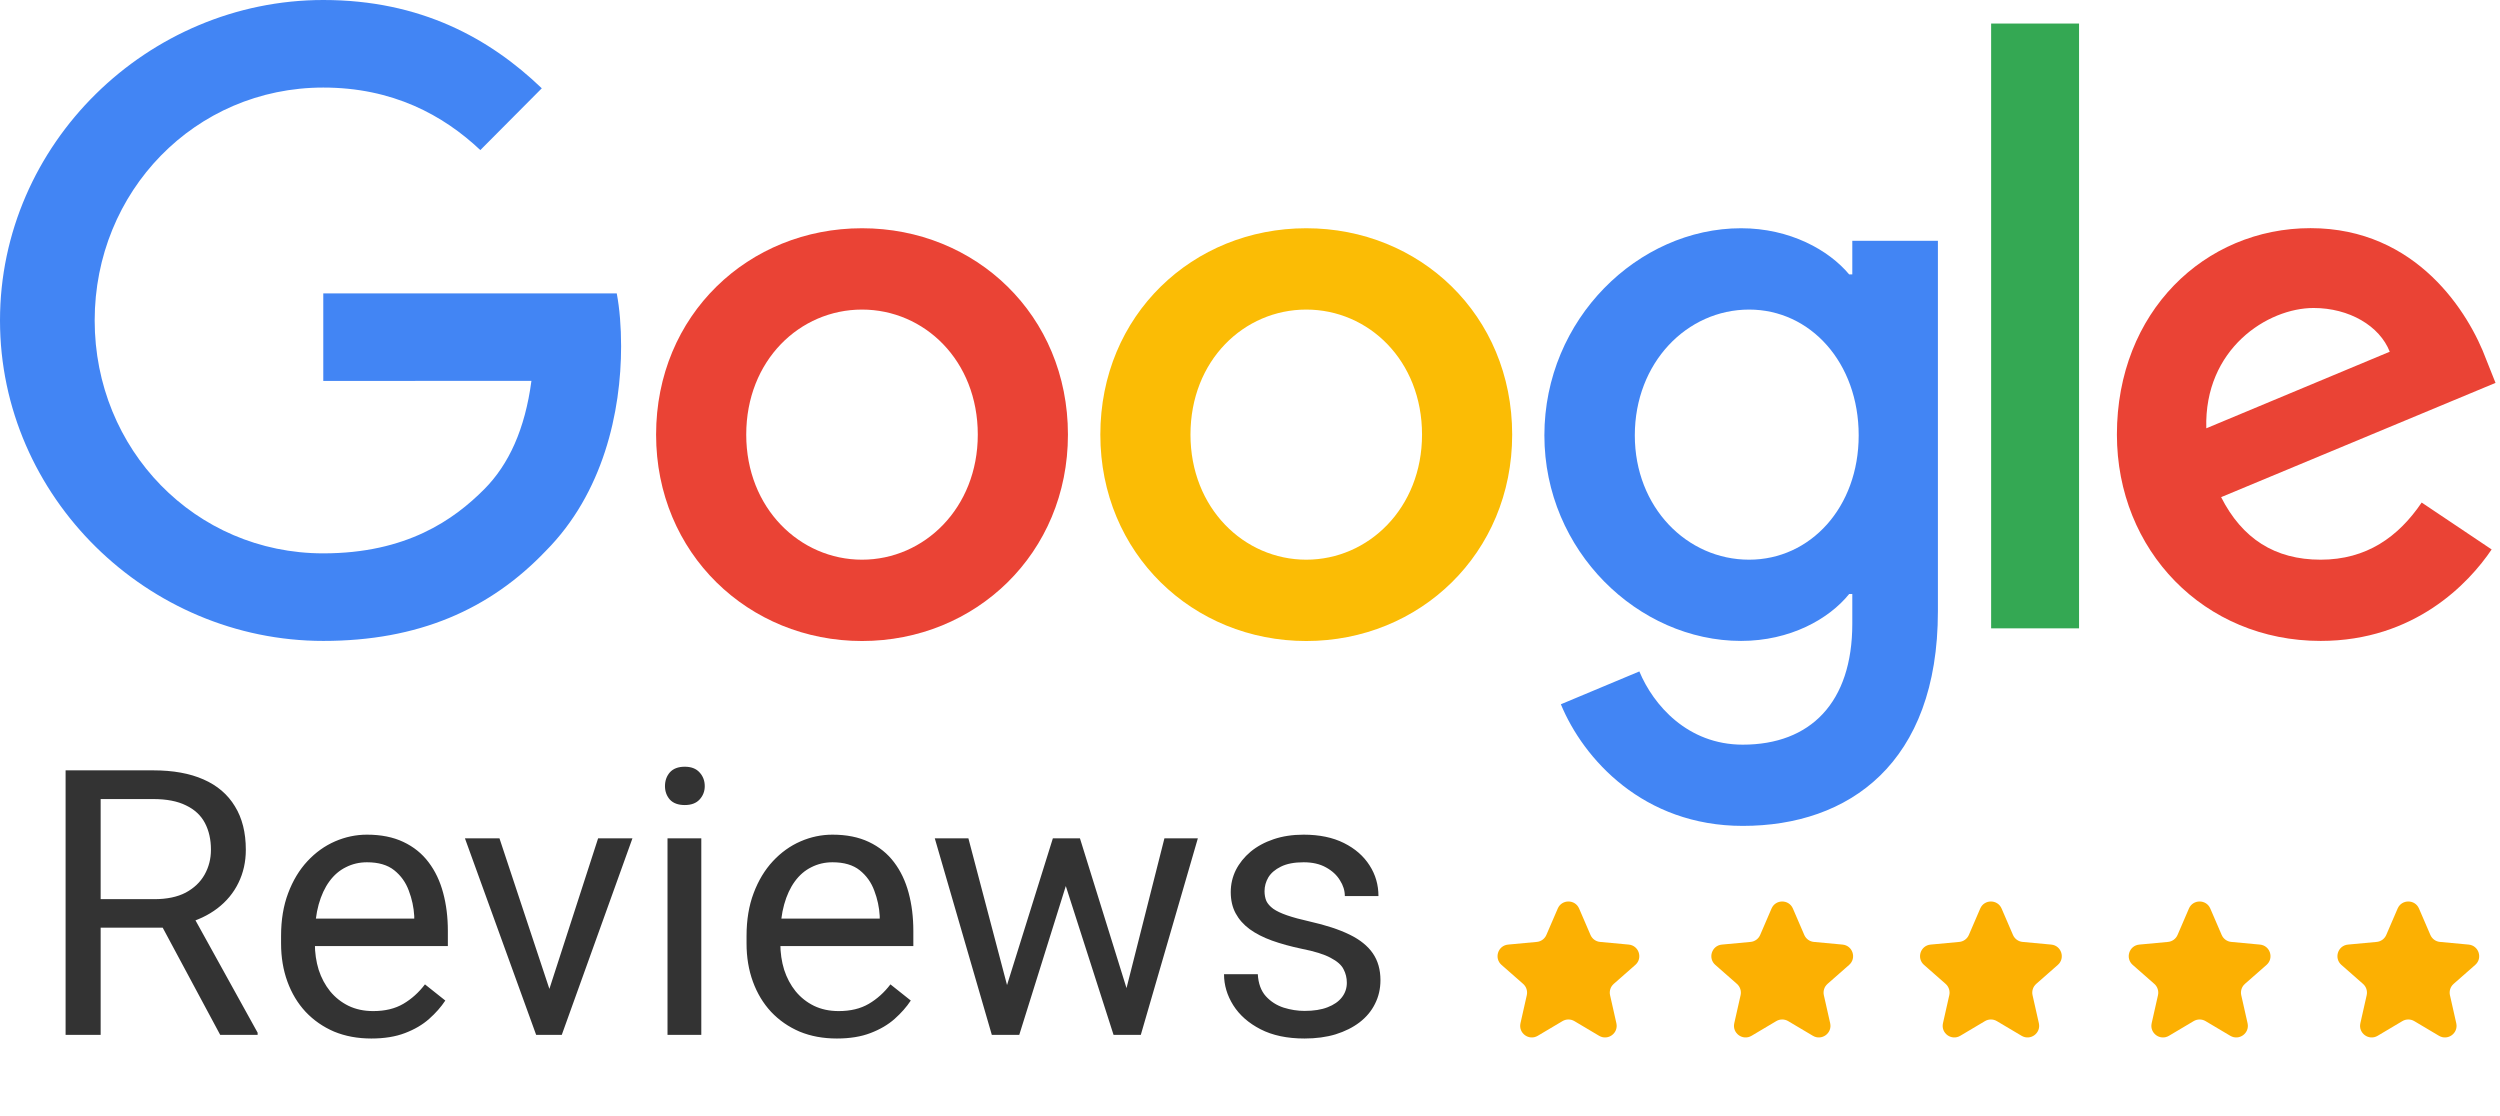
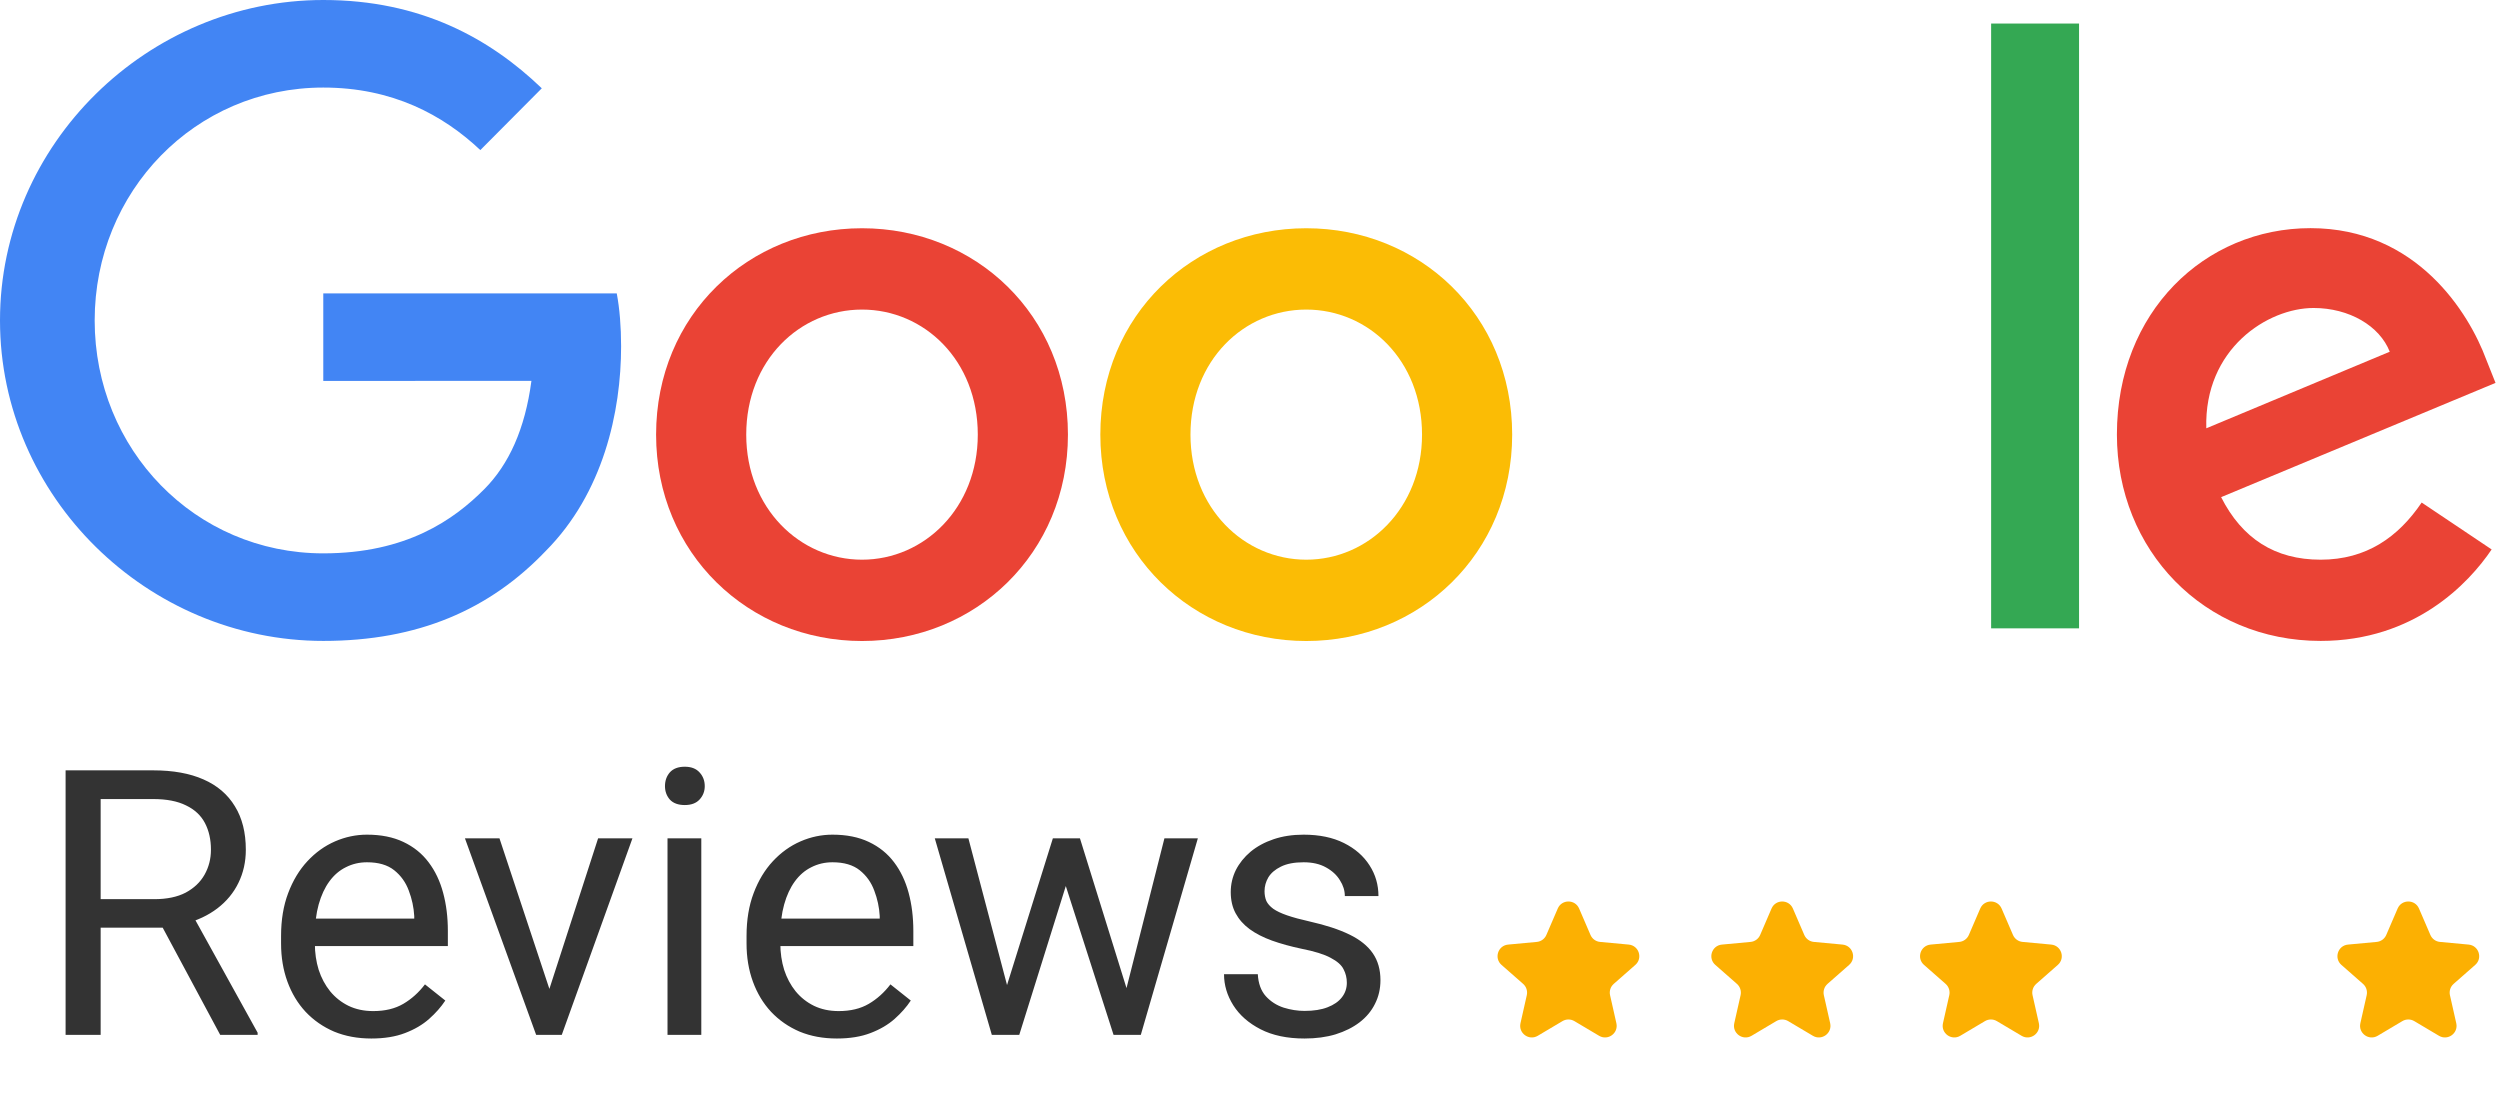
<svg xmlns="http://www.w3.org/2000/svg" width="215" height="96" viewBox="0 0 215 96" fill="none">
  <path d="M91.843 37.378C91.843 47.597 83.891 55.127 74.133 55.127C64.375 55.127 56.424 47.597 56.424 37.378C56.424 27.087 64.375 19.629 74.133 19.629C83.891 19.629 91.843 27.087 91.843 37.378ZM84.09 37.378C84.09 30.992 79.482 26.623 74.133 26.623C68.785 26.623 64.176 30.992 64.176 37.378C64.176 43.7 68.785 48.133 74.133 48.133C79.482 48.133 84.09 43.692 84.09 37.378Z" fill="#EA4335" />
  <path d="M130.047 37.378C130.047 47.597 122.096 55.127 112.338 55.127C102.58 55.127 94.629 47.597 94.629 37.378C94.629 27.095 102.58 19.629 112.338 19.629C122.096 19.629 130.047 27.087 130.047 37.378ZM122.295 37.378C122.295 30.992 117.687 26.623 112.338 26.623C106.989 26.623 102.381 30.992 102.381 37.378C102.381 43.7 106.989 48.133 112.338 48.133C117.687 48.133 122.295 43.692 122.295 37.378Z" fill="#FBBC05" />
-   <path d="M166.66 20.701V52.566C166.66 65.673 158.972 71.027 149.882 71.027C141.326 71.027 136.176 65.273 134.234 60.568L140.984 57.743C142.186 60.632 145.13 64.041 149.874 64.041C155.692 64.041 159.298 60.432 159.298 53.638V51.086H159.027C157.292 53.238 153.949 55.119 149.731 55.119C140.904 55.119 132.817 47.389 132.817 37.442C132.817 27.423 140.904 19.629 149.731 19.629C153.941 19.629 157.284 21.51 159.027 23.598H159.298V20.709H166.66V20.701ZM159.847 37.442C159.847 31.192 155.7 26.623 150.423 26.623C145.075 26.623 140.594 31.192 140.594 37.442C140.594 43.628 145.075 48.133 150.423 48.133C155.7 48.133 159.847 43.628 159.847 37.442Z" fill="#4285F4" />
  <path d="M178.798 2.025V54.038H171.237V2.025H178.798Z" fill="#34A853" />
  <path d="M208.264 43.219L214.281 47.253C212.339 50.141 207.659 55.119 199.572 55.119C189.543 55.119 182.054 47.325 182.054 37.37C182.054 26.815 189.607 19.621 198.705 19.621C207.866 19.621 212.347 26.951 213.812 30.912L214.615 32.929L191.016 42.755C192.823 46.316 195.632 48.133 199.572 48.133C203.52 48.133 206.258 46.18 208.264 43.219ZM189.742 36.834L205.518 30.248C204.65 28.031 202.04 26.487 198.967 26.487C195.027 26.487 189.543 29.984 189.742 36.834Z" fill="#EA4335" />
  <path d="M27.802 32.761V25.231H53.041C53.288 26.543 53.415 28.096 53.415 29.776C53.415 35.425 51.879 42.411 46.928 47.389C42.113 52.43 35.96 55.119 27.81 55.119C12.703 55.119 0 42.747 0 27.559C0 12.371 12.703 0 27.81 0C36.167 0 42.121 3.297 46.594 7.594L41.309 12.907C38.101 9.883 33.755 7.53 27.802 7.53C16.77 7.53 8.142 16.468 8.142 27.559C8.142 38.65 16.77 47.589 27.802 47.589C34.957 47.589 39.032 44.7 41.643 42.075C43.76 39.947 45.153 36.906 45.703 32.753L27.802 32.761Z" fill="#4285F4" />
  <path d="M5.641 66.25H13.172C14.88 66.25 16.323 66.51 17.5 67.031C18.688 67.552 19.588 68.323 20.203 69.344C20.828 70.354 21.141 71.599 21.141 73.078C21.141 74.12 20.927 75.073 20.5 75.938C20.083 76.792 19.479 77.521 18.688 78.125C17.906 78.719 16.969 79.162 15.875 79.453L15.031 79.781H7.953L7.922 77.328H13.266C14.349 77.328 15.25 77.141 15.969 76.766C16.688 76.38 17.229 75.865 17.594 75.219C17.958 74.573 18.141 73.859 18.141 73.078C18.141 72.203 17.969 71.438 17.625 70.781C17.281 70.125 16.74 69.62 16 69.266C15.271 68.901 14.328 68.719 13.172 68.719H8.656V89H5.641V66.25ZM18.938 89L13.406 78.688L16.547 78.672L22.156 88.812V89H18.938ZM31.938 89.312C30.76 89.312 29.693 89.115 28.734 88.719C27.787 88.312 26.969 87.745 26.281 87.016C25.604 86.287 25.083 85.422 24.719 84.422C24.354 83.422 24.172 82.328 24.172 81.141V80.484C24.172 79.109 24.375 77.885 24.781 76.812C25.188 75.729 25.74 74.812 26.438 74.062C27.135 73.312 27.927 72.745 28.812 72.359C29.698 71.974 30.615 71.781 31.562 71.781C32.771 71.781 33.812 71.99 34.688 72.406C35.573 72.823 36.297 73.406 36.859 74.156C37.422 74.896 37.839 75.771 38.109 76.781C38.38 77.781 38.516 78.875 38.516 80.062V81.359H25.891V79H35.625V78.781C35.583 78.031 35.427 77.302 35.156 76.594C34.896 75.885 34.479 75.302 33.906 74.844C33.333 74.385 32.552 74.156 31.562 74.156C30.906 74.156 30.302 74.297 29.75 74.578C29.198 74.849 28.724 75.255 28.328 75.797C27.932 76.338 27.625 77 27.406 77.781C27.188 78.562 27.078 79.463 27.078 80.484V81.141C27.078 81.943 27.188 82.698 27.406 83.406C27.635 84.104 27.963 84.719 28.391 85.25C28.828 85.781 29.354 86.198 29.969 86.5C30.594 86.802 31.302 86.953 32.094 86.953C33.115 86.953 33.979 86.745 34.688 86.328C35.396 85.912 36.016 85.354 36.547 84.656L38.297 86.047C37.932 86.599 37.469 87.125 36.906 87.625C36.344 88.125 35.651 88.531 34.828 88.844C34.016 89.156 33.052 89.312 31.938 89.312ZM46.812 86.391L51.438 72.094H54.391L48.312 89H46.375L46.812 86.391ZM42.953 72.094L47.719 86.469L48.047 89H46.109L39.984 72.094H42.953ZM60.312 72.094V89H57.406V72.094H60.312ZM57.188 67.609C57.188 67.141 57.328 66.745 57.609 66.422C57.901 66.099 58.328 65.938 58.891 65.938C59.443 65.938 59.865 66.099 60.156 66.422C60.458 66.745 60.609 67.141 60.609 67.609C60.609 68.057 60.458 68.443 60.156 68.766C59.865 69.078 59.443 69.234 58.891 69.234C58.328 69.234 57.901 69.078 57.609 68.766C57.328 68.443 57.188 68.057 57.188 67.609ZM71.969 89.312C70.792 89.312 69.724 89.115 68.766 88.719C67.818 88.312 67 87.745 66.312 87.016C65.635 86.287 65.115 85.422 64.75 84.422C64.385 83.422 64.203 82.328 64.203 81.141V80.484C64.203 79.109 64.406 77.885 64.812 76.812C65.219 75.729 65.771 74.812 66.469 74.062C67.167 73.312 67.958 72.745 68.844 72.359C69.729 71.974 70.646 71.781 71.594 71.781C72.802 71.781 73.844 71.99 74.719 72.406C75.604 72.823 76.328 73.406 76.891 74.156C77.453 74.896 77.87 75.771 78.141 76.781C78.412 77.781 78.547 78.875 78.547 80.062V81.359H65.922V79H75.656V78.781C75.615 78.031 75.458 77.302 75.188 76.594C74.927 75.885 74.51 75.302 73.938 74.844C73.365 74.385 72.583 74.156 71.594 74.156C70.938 74.156 70.333 74.297 69.781 74.578C69.229 74.849 68.755 75.255 68.359 75.797C67.963 76.338 67.656 77 67.438 77.781C67.219 78.562 67.109 79.463 67.109 80.484V81.141C67.109 81.943 67.219 82.698 67.438 83.406C67.667 84.104 67.995 84.719 68.422 85.25C68.859 85.781 69.385 86.198 70 86.5C70.625 86.802 71.333 86.953 72.125 86.953C73.146 86.953 74.01 86.745 74.719 86.328C75.427 85.912 76.047 85.354 76.578 84.656L78.328 86.047C77.963 86.599 77.5 87.125 76.938 87.625C76.375 88.125 75.682 88.531 74.859 88.844C74.047 89.156 73.083 89.312 71.969 89.312ZM86.203 86L90.547 72.094H92.453L92.078 74.859L87.656 89H85.797L86.203 86ZM83.281 72.094L86.984 86.156L87.25 89H85.297L80.391 72.094H83.281ZM96.609 86.047L100.141 72.094H103.016L98.109 89H96.172L96.609 86.047ZM92.875 72.094L97.125 85.766L97.609 89H95.766L91.219 74.828L90.844 72.094H92.875ZM115.828 84.516C115.828 84.099 115.734 83.713 115.547 83.359C115.37 82.995 115 82.667 114.438 82.375C113.885 82.073 113.052 81.812 111.938 81.594C111 81.396 110.151 81.162 109.391 80.891C108.641 80.62 108 80.292 107.469 79.906C106.948 79.521 106.547 79.068 106.266 78.547C105.984 78.026 105.844 77.417 105.844 76.719C105.844 76.052 105.99 75.422 106.281 74.828C106.583 74.234 107.005 73.708 107.547 73.25C108.099 72.792 108.76 72.432 109.531 72.172C110.302 71.912 111.161 71.781 112.109 71.781C113.464 71.781 114.62 72.021 115.578 72.5C116.536 72.979 117.271 73.62 117.781 74.422C118.292 75.213 118.547 76.094 118.547 77.062H115.656C115.656 76.594 115.516 76.141 115.234 75.703C114.964 75.255 114.562 74.885 114.031 74.594C113.51 74.302 112.87 74.156 112.109 74.156C111.307 74.156 110.656 74.281 110.156 74.531C109.667 74.771 109.307 75.078 109.078 75.453C108.859 75.828 108.75 76.224 108.75 76.641C108.75 76.953 108.802 77.234 108.906 77.484C109.021 77.724 109.219 77.948 109.5 78.156C109.781 78.354 110.177 78.542 110.688 78.719C111.198 78.896 111.849 79.073 112.641 79.25C114.026 79.562 115.167 79.938 116.062 80.375C116.958 80.812 117.625 81.349 118.062 81.984C118.5 82.62 118.719 83.391 118.719 84.297C118.719 85.037 118.562 85.713 118.25 86.328C117.948 86.943 117.505 87.474 116.922 87.922C116.349 88.359 115.661 88.703 114.859 88.953C114.068 89.193 113.177 89.312 112.188 89.312C110.698 89.312 109.438 89.047 108.406 88.516C107.375 87.984 106.594 87.297 106.062 86.453C105.531 85.609 105.266 84.719 105.266 83.781H108.172C108.214 84.573 108.443 85.203 108.859 85.672C109.276 86.13 109.786 86.458 110.391 86.656C110.995 86.844 111.594 86.938 112.188 86.938C112.979 86.938 113.641 86.833 114.172 86.625C114.714 86.417 115.125 86.13 115.406 85.766C115.688 85.401 115.828 84.984 115.828 84.516Z" fill="#333333" />
  <path d="M133.967 78.133C134.314 77.327 135.456 77.327 135.804 78.133L136.782 80.405C136.927 80.742 137.244 80.972 137.608 81.005L140.072 81.234C140.946 81.315 141.299 82.402 140.64 82.981L138.781 84.614C138.506 84.856 138.385 85.228 138.465 85.585L139.009 87.999C139.202 88.855 138.278 89.527 137.523 89.079L135.396 87.815C135.081 87.629 134.689 87.629 134.375 87.815L132.247 89.079C131.492 89.527 130.568 88.855 130.761 87.999L131.305 85.585C131.385 85.228 131.264 84.856 130.989 84.614L129.13 82.981C128.471 82.402 128.824 81.315 129.698 81.234L132.162 81.005C132.526 80.972 132.843 80.742 132.988 80.405L133.967 78.133Z" fill="#FCB002" />
  <path d="M152.352 78.133C152.699 77.327 153.842 77.327 154.189 78.133L155.168 80.405C155.313 80.742 155.63 80.972 155.994 81.005L158.458 81.234C159.332 81.315 159.685 82.402 159.025 82.981L157.167 84.614C156.892 84.856 156.771 85.228 156.851 85.585L157.395 87.999C157.588 88.855 156.663 89.527 155.909 89.079L153.781 87.815C153.467 87.629 153.075 87.629 152.76 87.815L150.633 89.079C149.878 89.527 148.954 88.855 149.147 87.999L149.691 85.585C149.771 85.228 149.65 84.856 149.375 84.614L147.516 82.981C146.857 82.402 147.21 81.315 148.084 81.234L150.548 81.005C150.912 80.972 151.229 80.742 151.374 80.405L152.352 78.133Z" fill="#FCB002" />
  <path d="M170.3 78.133C170.647 77.327 171.79 77.327 172.137 78.133L173.116 80.405C173.261 80.742 173.578 80.972 173.942 81.005L176.406 81.234C177.28 81.315 177.633 82.402 176.973 82.981L175.115 84.614C174.84 84.856 174.719 85.228 174.799 85.585L175.343 87.999C175.536 88.855 174.611 89.527 173.857 89.079L171.729 87.815C171.415 87.629 171.023 87.629 170.708 87.815L168.581 89.079C167.826 89.527 166.902 88.855 167.095 87.999L167.639 85.585C167.719 85.228 167.598 84.856 167.323 84.614L165.464 82.981C164.805 82.402 165.158 81.315 166.032 81.234L168.496 81.005C168.86 80.972 169.177 80.742 169.322 80.405L170.3 78.133Z" fill="#FCB002" />
-   <path d="M188.248 78.133C188.596 77.327 189.738 77.327 190.085 78.133L191.064 80.405C191.209 80.742 191.526 80.972 191.89 81.005L194.354 81.234C195.228 81.315 195.581 82.402 194.922 82.981L193.063 84.614C192.788 84.856 192.667 85.228 192.747 85.585L193.291 87.999C193.484 88.855 192.56 89.527 191.805 89.079L189.677 87.815C189.363 87.629 188.971 87.629 188.656 87.815L186.529 89.079C185.774 89.527 184.85 88.855 185.043 87.999L185.587 85.585C185.667 85.228 185.546 84.856 185.271 84.614L183.412 82.981C182.753 82.402 183.106 81.315 183.98 81.234L186.444 81.005C186.808 80.972 187.125 80.742 187.27 80.405L188.248 78.133Z" fill="#FCB002" />
  <path d="M206.196 78.133C206.544 77.327 207.686 77.327 208.033 78.133L209.012 80.405C209.157 80.742 209.474 80.972 209.838 81.005L212.302 81.234C213.176 81.315 213.529 82.402 212.87 82.981L211.011 84.614C210.736 84.856 210.615 85.228 210.695 85.585L211.239 87.999C211.432 88.855 210.508 89.527 209.753 89.079L207.625 87.815C207.311 87.629 206.919 87.629 206.604 87.815L204.477 89.079C203.722 89.527 202.798 88.855 202.991 87.999L203.535 85.585C203.615 85.228 203.494 84.856 203.219 84.614L201.36 82.981C200.701 82.402 201.054 81.315 201.928 81.234L204.392 81.005C204.756 80.972 205.073 80.742 205.218 80.405L206.196 78.133Z" fill="#FCB002" />
</svg>